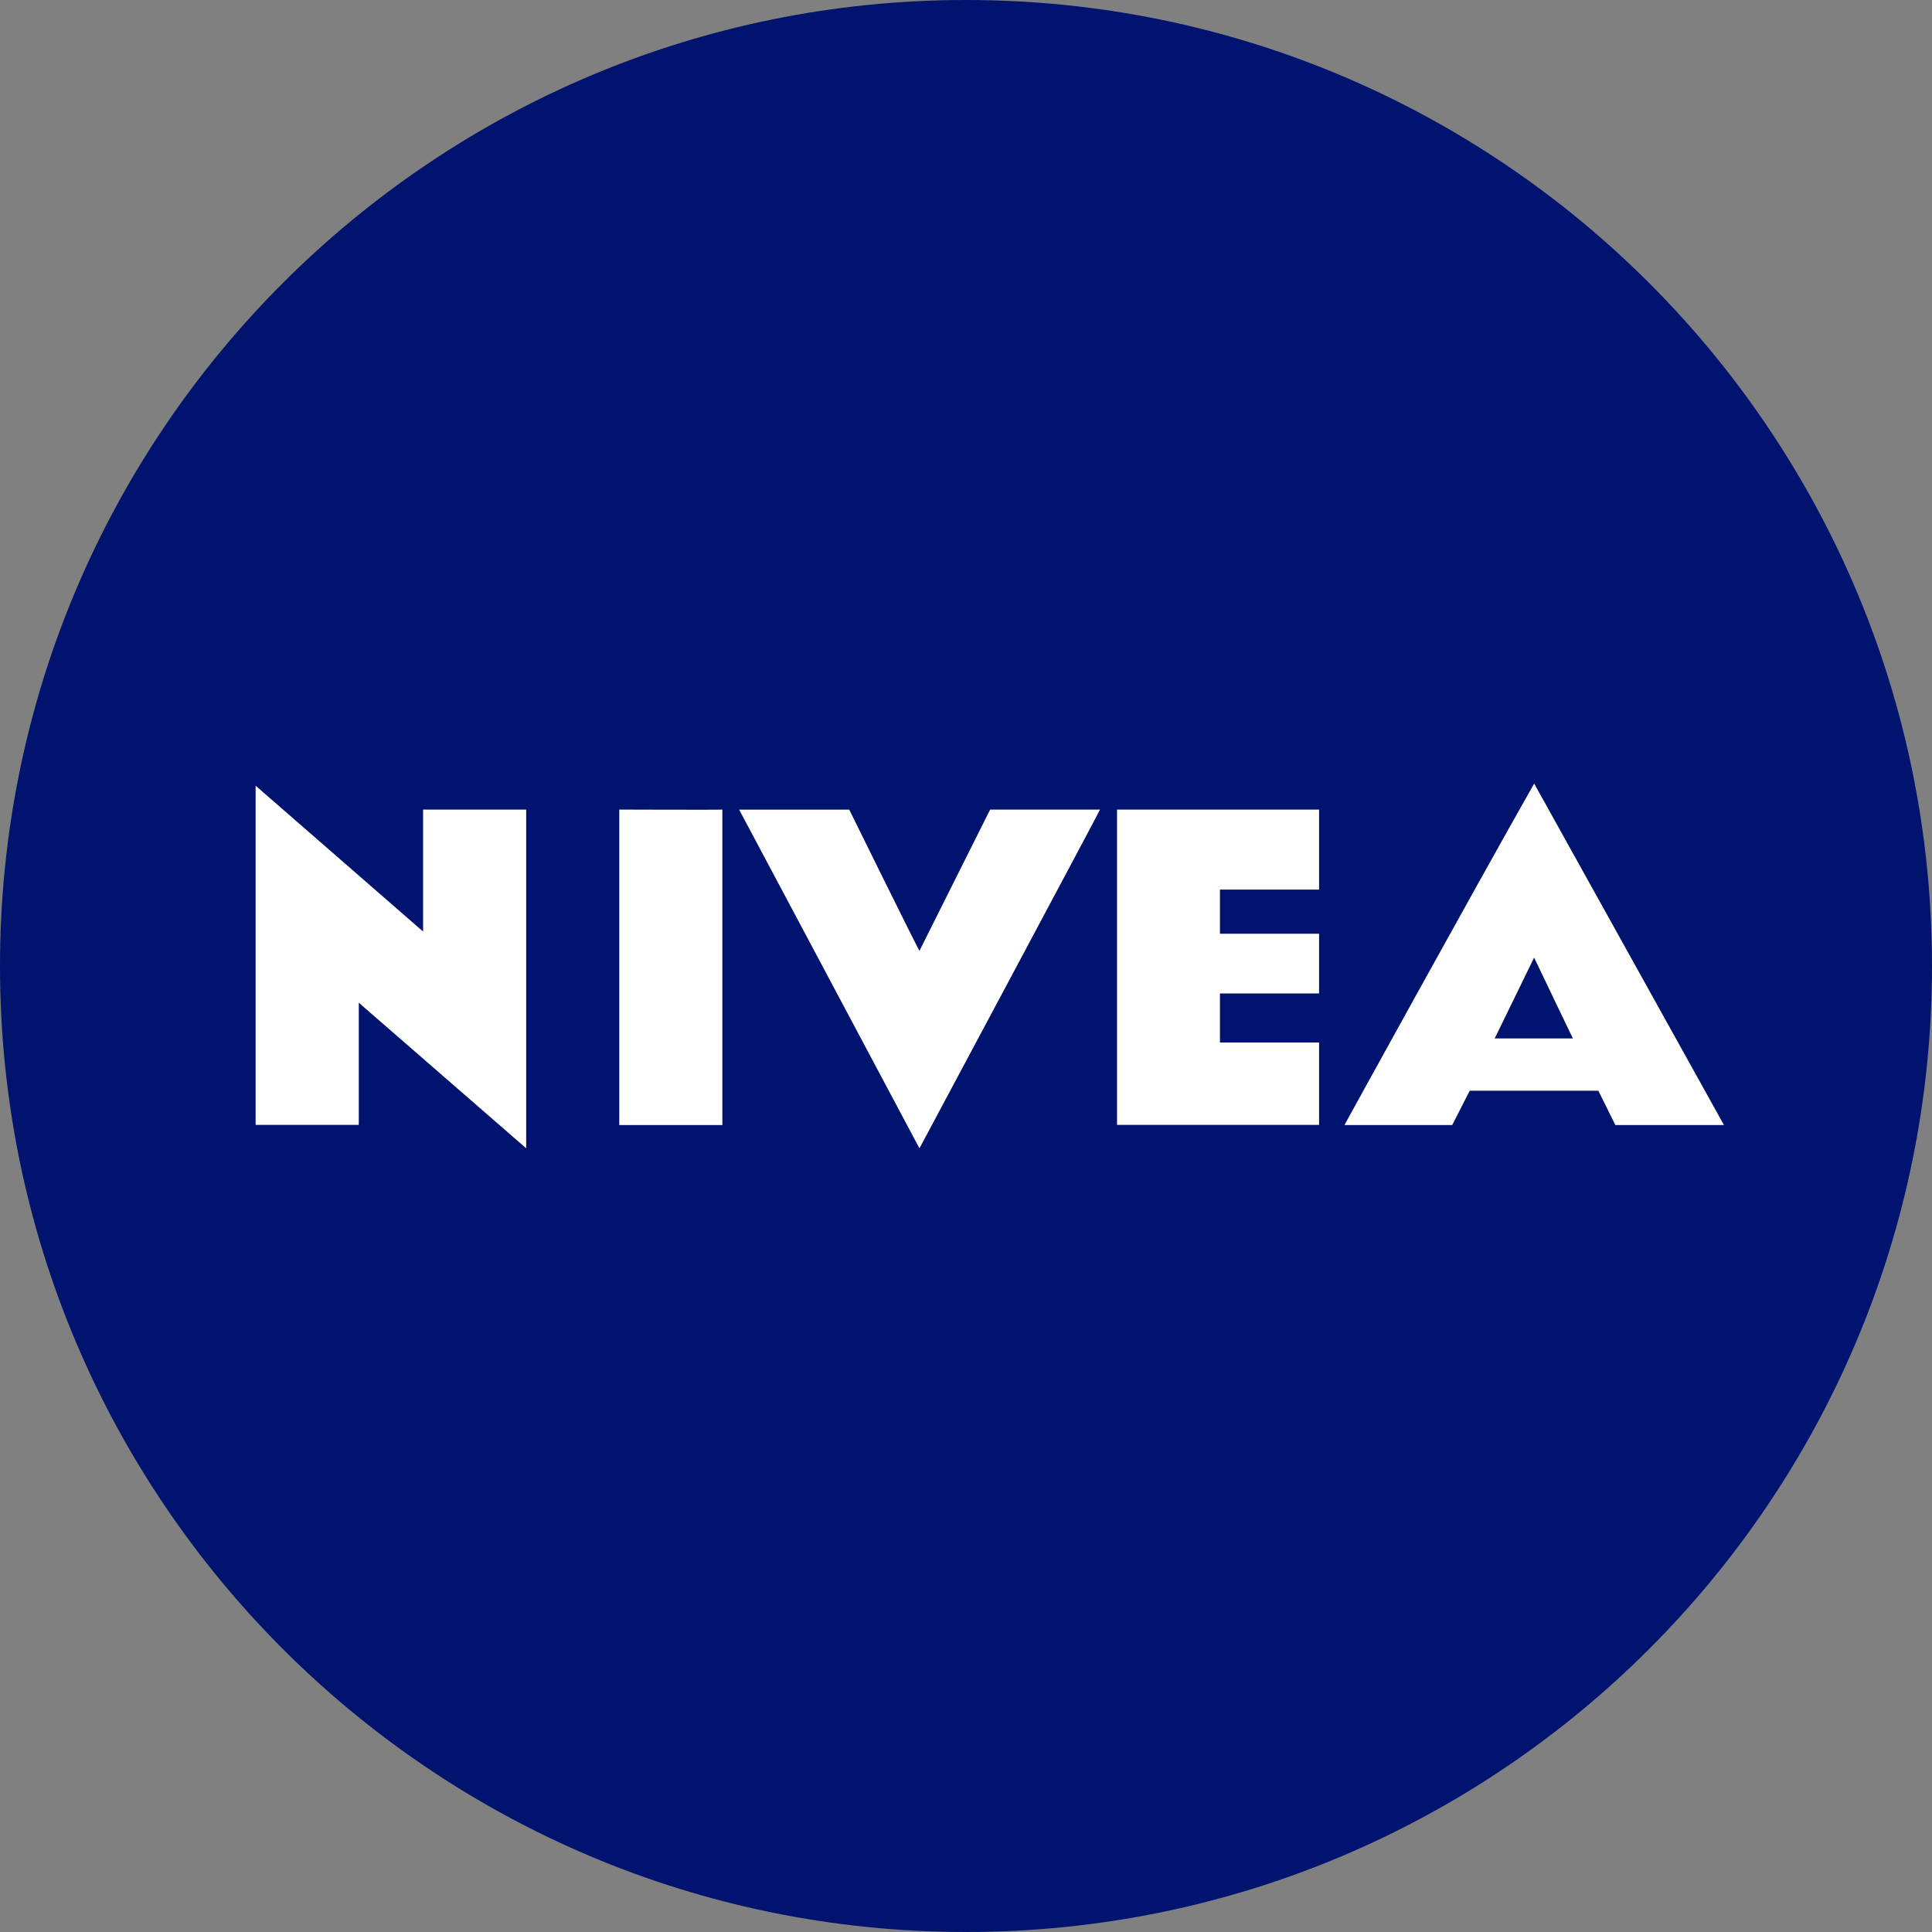
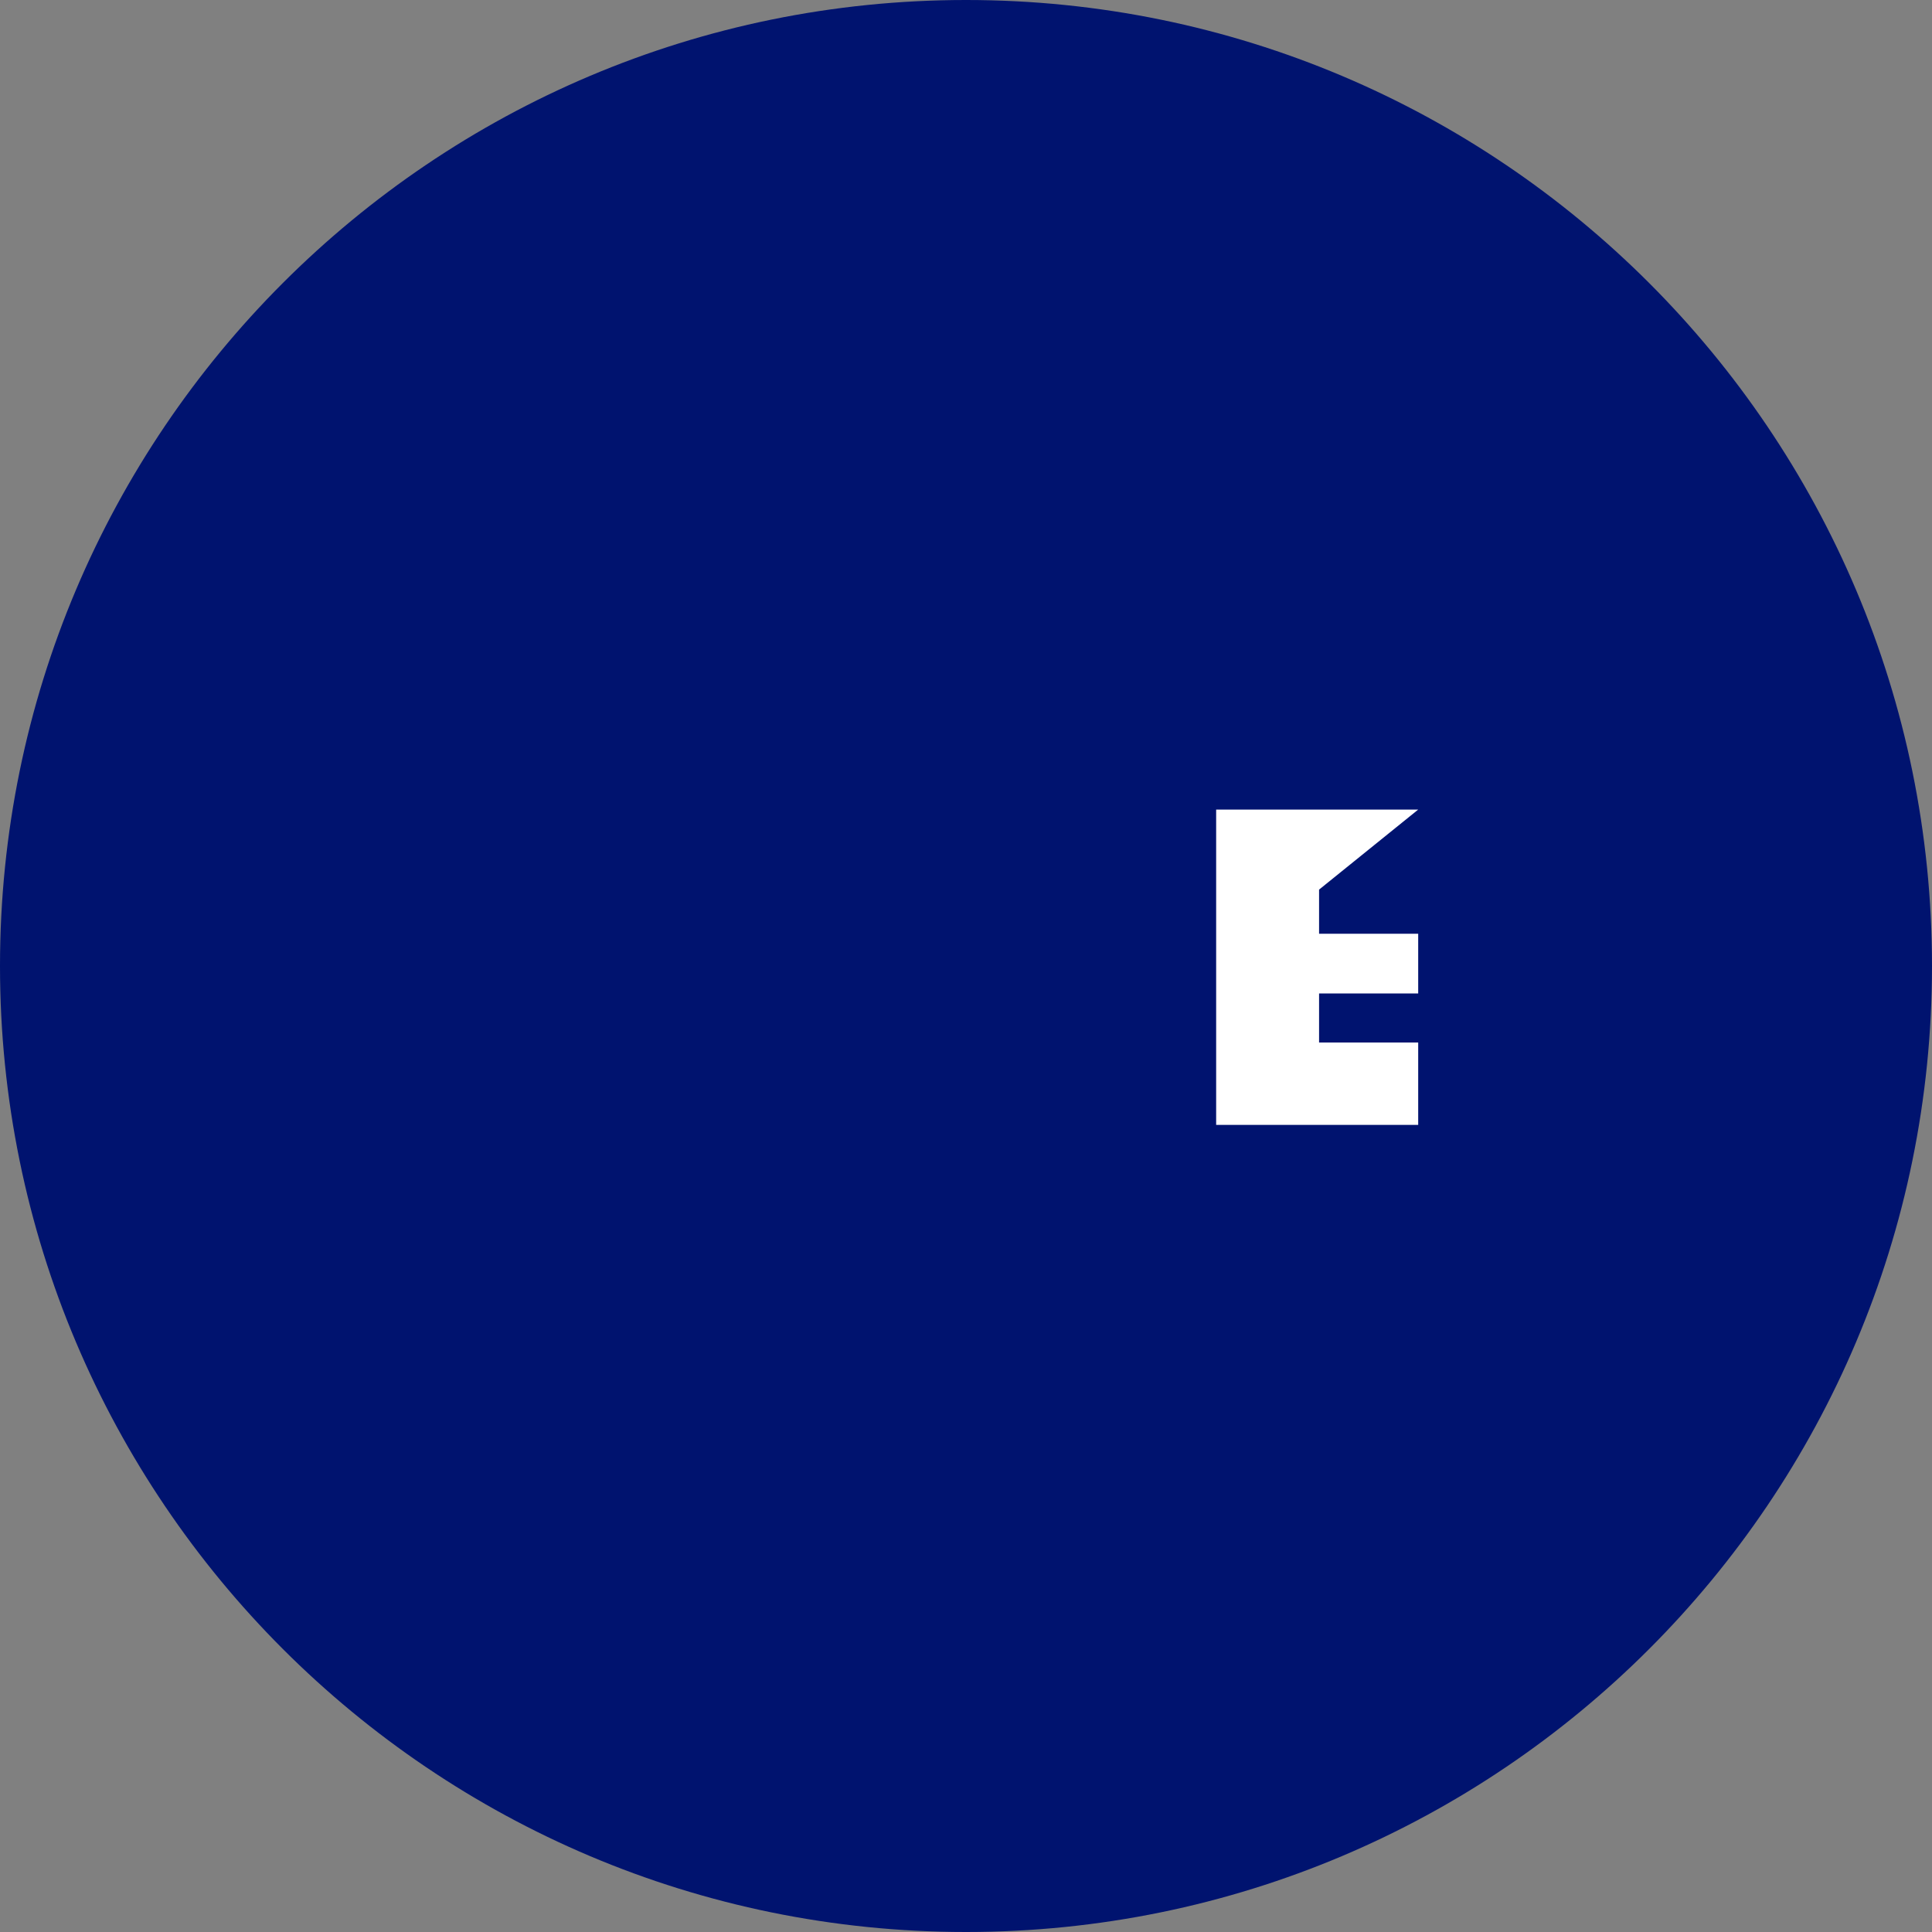
<svg xmlns="http://www.w3.org/2000/svg" viewBox="0 0 498 498">
  <rect x="0" y="0" width="498" height="498" fill="#808080" stroke="none" />
  <path d="M498 249c0 137.53-111.47 249-249 249S0 386.52 0 249 111.48 0 249 0s249 111.47 249 249z" fill="#00136f" />
  <g fill="#fff">
-     <path d="M340.01 229.31h-25.55v11.38l25.55-.01v15.4h-25.55v12.64h25.55v21.23h-52.08v-81.27h52.08z" />
-     <path d="M385.27 267.67c0 .06 10.17-20.84 10.17-20.84s10 20.9 10 20.84zM395.44 202c-16.48 29.06-48.89 88-48.89 88h27.78l4.51-8.85H412l4.38 8.85h28l-48.91-88zM237 245.1l18.22-36.42h28.32c.14 0-46.54 87.32-46.54 87.32l-46.48-87.31h28.38s16.68 33.86 18.1 36.41M186.2 290h-26.57v-81.32s26.57.09 26.57 0zm-77.14-49.88v-31.44h26.57v87.31l-43.15-37.53v31.49H65.89v-87.43z" fill-rule="evenodd" />
+     <path d="M340.01 229.31v11.38l25.55-.01v15.4h-25.55v12.64h25.55v21.23h-52.08v-81.27h52.08z" />
  </g>
</svg>